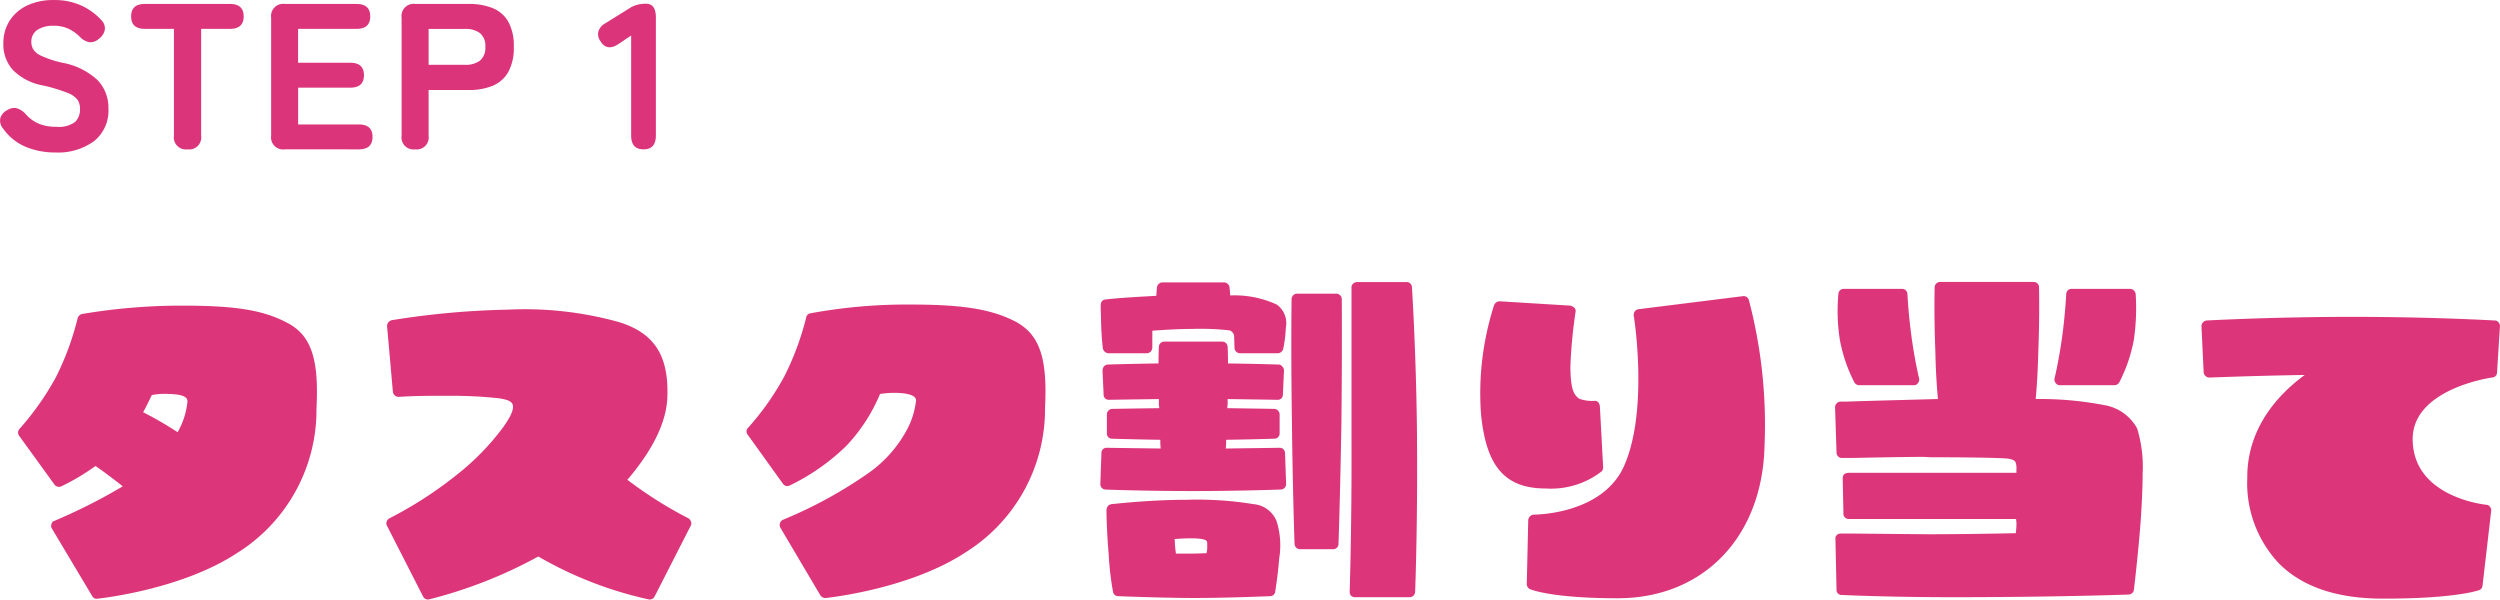
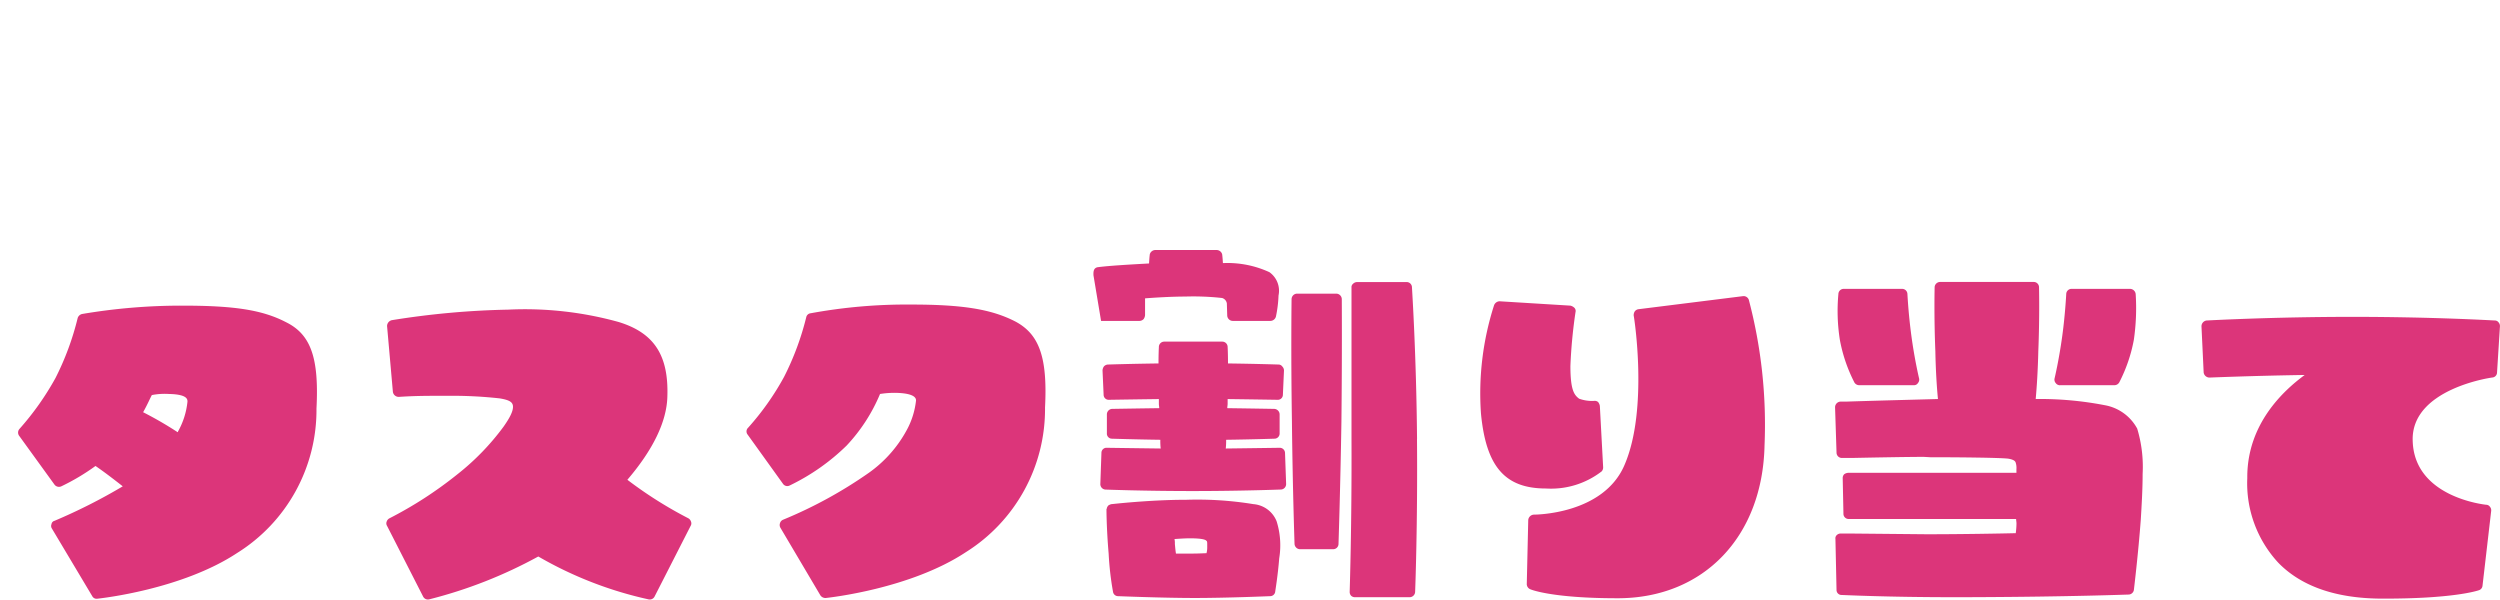
<svg xmlns="http://www.w3.org/2000/svg" width="192.547" height="46.181">
  <g data-name="グループ 61131">
-     <path data-name="パス 9274" d="M22.055 24.828c-1.82-.952-3.976-1.288-7.98-1.288a45.709 45.709 0 00-7.756.644.467.467 0 00-.336.308 21.313 21.313 0 01-1.708 4.62 21.484 21.484 0 01-2.772 3.92.421.421 0 00-.028.532l2.716 3.752a.43.43 0 00.532.14 16.758 16.758 0 002.632-1.568c.616.42 1.316.952 2.1 1.568a43.3 43.3 0 01-5.264 2.66.3.3 0 00-.224.252.36.36 0 00.028.336l3.108 5.208a.376.376 0 00.392.2c.252-.028 6.5-.7 10.78-3.528a12.984 12.984 0 006.1-11.116c.2-3.864-.416-5.688-2.32-6.64zm-10.36 5.6a5.125 5.125 0 011.316-.084c1.428.028 1.428.42 1.428.588a5.894 5.894 0 01-.728 2.3c0 .028 0 .028-.028.056a28.618 28.618 0 00-2.66-1.54c.336-.592.532-1.068.672-1.32zm41.524 9.744a.447.447 0 00-.2-.252 31.7 31.7 0 01-4.7-2.968c1.988-2.324 3.024-4.48 3.08-6.384.112-3.192-1.008-4.928-3.752-5.768a27.007 27.007 0 00-8.512-.952 63.478 63.478 0 00-8.96.812.472.472 0 00-.364.448l.448 5.068a.453.453 0 00.448.392c1.26-.084 2.324-.084 3.36-.084h.532a33.144 33.144 0 013.892.2c.672.112.952.252 1.008.532.084.42-.308 1.064-.7 1.624a18.993 18.993 0 01-3.584 3.7 30.568 30.568 0 01-5.236 3.388.447.447 0 00-.2.252.36.36 0 00.032.324l2.772 5.432a.412.412 0 00.476.224 35.559 35.559 0 008.4-3.3 29.537 29.537 0 008.484 3.3.415.415 0 00.476-.224l2.772-5.432a.36.36 0 00.028-.332zm24.948-15.428c-1.82-.924-4-1.288-7.98-1.288a40.884 40.884 0 00-7.756.672.387.387 0 00-.336.308 21.36 21.36 0 01-1.708 4.592 20.668 20.668 0 01-2.772 3.92.389.389 0 00-.028.532l2.716 3.78a.4.4 0 00.5.14 16.454 16.454 0 004.4-3.08 13.228 13.228 0 002.576-3.976 7.078 7.078 0 011.344-.084c1.4.056 1.428.448 1.428.588a6.136 6.136 0 01-.728 2.3 9.671 9.671 0 01-2.912 3.272 34.112 34.112 0 01-6.608 3.612.4.4 0 00-.224.252.419.419 0 00.028.364l3.08 5.208a.471.471 0 00.42.2c.252-.028 6.5-.7 10.78-3.528a13 13 0 006.1-11.144c.2-3.868-.444-5.66-2.32-6.64zm24.752-2.128h-3.024a.431.431 0 00-.42.42c0 .056-.056 4.2.028 9.436.056 5.236.2 9.38.2 9.408a.43.43 0 00.42.42h2.548a.412.412 0 00.42-.42c0-.028.14-4.172.224-9.408.056-5.236.028-9.38.028-9.436a.431.431 0 00-.424-.42zm-4.368 11.872c-.028 0-1.876.028-4.144.056a5.174 5.174 0 00.028-.672c2.044-.028 3.7-.084 3.7-.084a.4.4 0 00.42-.42v-1.456a.43.43 0 00-.42-.42s-1.6-.028-3.612-.056c0-.112.028-.224.028-.336v-.364c2.072.028 3.808.056 3.836.056a.39.39 0 00.42-.392l.084-1.876a.45.45 0 00-.14-.308.345.345 0 00-.28-.14c-.028 0-1.68-.056-3.892-.084 0-.784-.028-1.26-.028-1.26a.412.412 0 00-.42-.42h-4.456a.412.412 0 00-.42.42s-.028.476-.028 1.26c-2.212.028-3.864.084-3.892.084a.45.45 0 00-.308.14.587.587 0 00-.112.308l.084 1.876a.39.39 0 00.42.392c.028 0 1.764-.028 3.836-.056v.364c0 .112.028.224.028.336-2.016.028-3.612.056-3.64.056a.426.426 0 00-.392.42v1.456a.39.39 0 00.392.42c.028 0 1.68.056 3.724.084a5.175 5.175 0 00.028.672c-2.268-.028-4.116-.056-4.144-.056a.39.39 0 00-.42.392l-.084 2.38a.42.42 0 00.42.448c.028 0 2.968.112 6.692.112s6.752-.116 6.776-.116a.42.42 0 00.42-.448l-.084-2.38a.407.407 0 00-.42-.388zm-2.016 4.34a26.763 26.763 0 00-5.152-.336c-2.856 0-5.74.336-5.768.336h-.028a1.365 1.365 0 00-.2.084l-.028.028a.451.451 0 00-.112.2v.028a.1.1 0 00-.028.084s0 1.428.168 3.388a23.141 23.141 0 00.336 2.94.393.393 0 00.392.336c.028 0 3.444.14 5.908.14 2.492 0 5.768-.14 5.8-.14a.393.393 0 00.392-.336c0-.056.2-1.2.308-2.576a6.19 6.19 0 00-.2-2.856 2.1 2.1 0 00-1.788-1.32zm-3.556 3.136v.224a1.7 1.7 0 01-.056.42c-.2 0-.56.028-1.12.028h-1.232q-.042-.252-.084-.756a1.6 1.6 0 00-.028-.364c.42-.028.84-.056 1.176-.056.98 0 1.232.112 1.288.2.056.024.056.136.056.304zm-8.176-17.248a21.252 21.252 0 00.14 2.128.474.474 0 00.42.364h2.968a.45.45 0 00.308-.14.587.587 0 00.112-.308v-1.288c.672-.056 2.044-.14 3.108-.14a20.054 20.054 0 012.828.112.517.517 0 01.364.42l.028.924a.431.431 0 00.42.42h2.912a.446.446 0 00.42-.336 9.481 9.481 0 00.2-1.624 1.755 1.755 0 00-.7-1.792 7.717 7.717 0 00-3.584-.7c-.028-.5-.056-.644-.056-.672a.446.446 0 00-.42-.336h-4.736a.446.446 0 00-.42.336c0 .028-.028.168-.056.7-1.512.084-3 .168-3.892.28-.364.028-.392.308-.392.532v.084zm.336-1.652zm24 10.752c-.056-6.552-.392-11.648-.392-11.7a.407.407 0 00-.42-.392h-3.816a.45.45 0 00-.308.14.325.325 0 00-.112.28v11.672c.028 6.636-.14 11.7-.14 11.76a.421.421 0 00.112.308.421.421 0 00.308.112h4.2a.426.426 0 00.42-.392c.004-.056.2-5.18.144-11.788zm14.22 2.488a.446.446 0 00.112-.336l-.252-4.7a.622.622 0 00-.14-.308.4.4 0 00-.308-.084 2.919 2.919 0 01-1.148-.168c-.364-.28-.672-.616-.672-2.52a38.428 38.428 0 01.392-4.144.349.349 0 00-.084-.336.667.667 0 00-.308-.168l-5.46-.336a.472.472 0 00-.42.308 22.192 22.192 0 00-1.008 8.344c.392 4.088 1.848 5.768 5.012 5.768a6.372 6.372 0 004.284-1.32zm11.34-13.188a.423.423 0 00-.448-.308l-8.064 1.008a.427.427 0 00-.28.168.564.564 0 00-.084.308c.028.084 1.148 7.224-.7 11.508-1.624 3.836-6.916 3.836-6.972 3.836a.456.456 0 00-.448.42l-.112 4.9a.434.434 0 00.252.42c.056.028 1.652.7 6.748.7 6.636 0 11.172-4.76 11.312-11.788a37.757 37.757 0 00-1.204-11.168zm29.9 9.884a3.539 3.539 0 00-2.492-1.792 26.185 26.185 0 00-5.32-.476c.084-.9.168-2.212.2-3.668.112-2.744.056-4.928.056-4.956a.407.407 0 00-.42-.392h-7.2a.426.426 0 00-.42.392c0 .028-.056 2.212.056 4.956.028 1.484.112 2.772.2 3.668-1.988.056-4.34.112-7.084.2h-.42a.437.437 0 00-.42.448l.112 3.472a.412.412 0 00.42.42h.728c1.4-.028 4.256-.084 5.572-.084l.5.028c1.876 0 5.376.028 6.02.112.476.084.532.224.56.308a1.315 1.315 0 01.056.5v.28h-12.96a.587.587 0 00-.308.112.421.421 0 00-.112.308l.056 2.716a.4.4 0 00.42.42h12.88c0 .112.028.224.028.336a5.964 5.964 0 01-.056.756c-1.064.028-4.2.084-6.86.084l-5.824-.056h-.784a.421.421 0 00-.308.112.333.333 0 00-.112.308l.084 3.92a.383.383 0 00.392.392c1.316.056 4.956.2 10.332.168 7.112-.028 11.732-.2 11.76-.2a.424.424 0 00.42-.364c0-.028.336-2.772.532-5.432.056-.952.14-2.24.14-3.5a10.2 10.2 0 00-.42-3.492zm-21.784-3.556a.437.437 0 00.364.224h4.232a.351.351 0 00.308-.168.4.4 0 00.084-.364s-.336-1.4-.588-3.248a42.352 42.352 0 01-.308-3.248.407.407 0 00-.42-.392h-4.476a.407.407 0 00-.42.392 14.277 14.277 0 00.112 3.528 11.858 11.858 0 001.116 3.28zm15.848.224h4.2a.437.437 0 00.364-.224 11.858 11.858 0 001.12-3.276 17.034 17.034 0 00.14-3.528.447.447 0 00-.42-.392h-4.508a.407.407 0 00-.42.392c0 .028-.084 1.624-.308 3.248-.252 1.848-.588 3.248-.588 3.248a.4.4 0 00.084.364.4.4 0 00.34.172zm33.768-4.844a.345.345 0 00-.28-.14c-.056 0-4.732-.28-10.976-.28-6.216 0-11.172.28-11.228.28a.453.453 0 00-.392.448l.168 3.556a.453.453 0 00.448.392c.028 0 3.36-.14 7.336-.2-1.68 1.232-4.4 3.78-4.424 7.812v.14a9 9 0 002.38 6.5c1.764 1.82 4.424 2.744 7.868 2.772 5.628.028 7.5-.616 7.588-.644a.4.4 0 00.28-.336l.672-5.8a.421.421 0 00-.112-.308.345.345 0 00-.28-.14c-.224-.028-5.544-.616-5.656-4.928-.14-4 6.076-4.872 6.132-4.872a.394.394 0 00.364-.392l.224-3.556a.421.421 0 00-.108-.3z" fill="#dc357a" />
-     <path data-name="パス 9273" d="M4.243 11.744a5.876 5.876 0 01-2.24-.424A4.11 4.11 0 01.227 9.888a.934.934 0 01-.2-.8 1.03 1.03 0 01.536-.608.949.949 0 01.76-.136 1.564 1.564 0 01.68.472 2.78 2.78 0 00.96.7 3.349 3.349 0 001.36.248 2.1 2.1 0 001.472-.38 1.368 1.368 0 00.368-1 1.251 1.251 0 00-.184-.688 1.762 1.762 0 00-.8-.552 12.542 12.542 0 00-1.9-.568A4.348 4.348 0 01.995 5.392 2.921 2.921 0 01.259 3.36a3.2 3.2 0 01.48-1.76A3.242 3.242 0 012.091.424a4.655 4.655 0 012.056-.42 4.9 4.9 0 012.168.448 4.759 4.759 0 011.512 1.12.88.88 0 01.24.76 1.175 1.175 0 01-.48.68.932.932 0 01-.752.232 1.427 1.427 0 01-.7-.424 3.17 3.17 0 00-.832-.592 2.631 2.631 0 00-1.192-.244 2.182 2.182 0 00-1.224.312 1.078 1.078 0 00-.472.968 1.13 1.13 0 00.136.52 1.417 1.417 0 00.64.52 8.11 8.11 0 001.608.528 5.4 5.4 0 012.712 1.336 3.058 3.058 0 01.84 2.184 3.012 3.012 0 01-1.108 2.52 4.734 4.734 0 01-3 .872zm10.208-.24a.933.933 0 01-1.056-1.056V2.224h-2.24q-1.056 0-1.056-.96t1.056-.96h6.556q1.056 0 1.056.96t-1.056.96h-2.22v8.224a.926.926 0 01-1.04 1.056zm7.488 0a.933.933 0 01-1.056-1.056V1.36A.933.933 0 0121.939.304h5.52q1.056 0 1.056.96t-1.056.96h-4.5v2.608h4.016q1.056 0 1.056.96t-1.056.96h-4.012v2.832h4.672q1.056 0 1.056.96t-1.056.96zm10.032 0a.926.926 0 01-1.04-1.056V1.36A.933.933 0 0131.987.304h4.124a4.788 4.788 0 011.832.32 2.433 2.433 0 011.2 1.04 3.8 3.8 0 01.428 1.94 3.849 3.849 0 01-.424 1.944 2.464 2.464 0 01-1.2 1.056 4.684 4.684 0 01-1.832.328h-3.104v3.52a.926.926 0 01-1.04 1.052zm1.04-6.512h2.816a1.82 1.82 0 001.136-.32 1.27 1.27 0 00.416-1.068 1.25 1.25 0 00-.416-1.056 1.82 1.82 0 00-1.136-.32h-2.816zm16.56 6.512q-.96 0-.96-1.056V2.736l-.976.656q-.9.592-1.392-.224a.909.909 0 01-.152-.76 1.089 1.089 0 01.536-.616L48.451.656a2.165 2.165 0 01.624-.288 2.708 2.708 0 01.688-.08q.752 0 .752 1.056v9.1q-.004 1.06-.944 1.06z" fill="#dc347a" />
+     <path data-name="パス 9274" d="M22.055 24.828c-1.82-.952-3.976-1.288-7.98-1.288a45.709 45.709 0 00-7.756.644.467.467 0 00-.336.308 21.313 21.313 0 01-1.708 4.62 21.484 21.484 0 01-2.772 3.92.421.421 0 00-.028.532l2.716 3.752a.43.43 0 00.532.14 16.758 16.758 0 002.632-1.568c.616.42 1.316.952 2.1 1.568a43.3 43.3 0 01-5.264 2.66.3.3 0 00-.224.252.36.36 0 00.028.336l3.108 5.208a.376.376 0 00.392.2c.252-.028 6.5-.7 10.78-3.528a12.984 12.984 0 006.1-11.116c.2-3.864-.416-5.688-2.32-6.64zm-10.36 5.6a5.125 5.125 0 011.316-.084c1.428.028 1.428.42 1.428.588a5.894 5.894 0 01-.728 2.3c0 .028 0 .028-.028.056a28.618 28.618 0 00-2.66-1.54c.336-.592.532-1.068.672-1.32zm41.524 9.744a.447.447 0 00-.2-.252 31.7 31.7 0 01-4.7-2.968c1.988-2.324 3.024-4.48 3.08-6.384.112-3.192-1.008-4.928-3.752-5.768a27.007 27.007 0 00-8.512-.952 63.478 63.478 0 00-8.96.812.472.472 0 00-.364.448l.448 5.068a.453.453 0 00.448.392c1.26-.084 2.324-.084 3.36-.084h.532a33.144 33.144 0 013.892.2c.672.112.952.252 1.008.532.084.42-.308 1.064-.7 1.624a18.993 18.993 0 01-3.584 3.7 30.568 30.568 0 01-5.236 3.388.447.447 0 00-.2.252.36.36 0 00.032.324l2.772 5.432a.412.412 0 00.476.224 35.559 35.559 0 008.4-3.3 29.537 29.537 0 008.484 3.3.415.415 0 00.476-.224l2.772-5.432a.36.36 0 00.028-.332zm24.948-15.428c-1.82-.924-4-1.288-7.98-1.288a40.884 40.884 0 00-7.756.672.387.387 0 00-.336.308 21.36 21.36 0 01-1.708 4.592 20.668 20.668 0 01-2.772 3.92.389.389 0 00-.028.532l2.716 3.78a.4.4 0 00.5.14 16.454 16.454 0 004.4-3.08 13.228 13.228 0 002.576-3.976 7.078 7.078 0 011.344-.084c1.4.056 1.428.448 1.428.588a6.136 6.136 0 01-.728 2.3 9.671 9.671 0 01-2.912 3.272 34.112 34.112 0 01-6.608 3.612.4.4 0 00-.224.252.419.419 0 00.028.364l3.08 5.208a.471.471 0 00.42.2c.252-.028 6.5-.7 10.78-3.528a13 13 0 006.1-11.144c.2-3.868-.444-5.66-2.32-6.64zm24.752-2.128h-3.024a.431.431 0 00-.42.42c0 .056-.056 4.2.028 9.436.056 5.236.2 9.38.2 9.408a.43.43 0 00.42.42h2.548a.412.412 0 00.42-.42c0-.028.14-4.172.224-9.408.056-5.236.028-9.38.028-9.436a.431.431 0 00-.424-.42zm-4.368 11.872c-.028 0-1.876.028-4.144.056a5.174 5.174 0 00.028-.672c2.044-.028 3.7-.084 3.7-.084a.4.4 0 00.42-.42v-1.456a.43.43 0 00-.42-.42s-1.6-.028-3.612-.056c0-.112.028-.224.028-.336v-.364c2.072.028 3.808.056 3.836.056a.39.39 0 00.42-.392l.084-1.876a.45.45 0 00-.14-.308.345.345 0 00-.28-.14c-.028 0-1.68-.056-3.892-.084 0-.784-.028-1.26-.028-1.26a.412.412 0 00-.42-.42h-4.456a.412.412 0 00-.42.42s-.028.476-.028 1.26c-2.212.028-3.864.084-3.892.084a.45.45 0 00-.308.14.587.587 0 00-.112.308l.084 1.876a.39.39 0 00.42.392c.028 0 1.764-.028 3.836-.056v.364c0 .112.028.224.028.336-2.016.028-3.612.056-3.64.056a.426.426 0 00-.392.42v1.456a.39.39 0 00.392.42c.028 0 1.68.056 3.724.084a5.175 5.175 0 00.028.672c-2.268-.028-4.116-.056-4.144-.056a.39.39 0 00-.42.392l-.084 2.38a.42.42 0 00.42.448c.028 0 2.968.112 6.692.112s6.752-.116 6.776-.116a.42.42 0 00.42-.448l-.084-2.38a.407.407 0 00-.42-.388zm-2.016 4.34a26.763 26.763 0 00-5.152-.336c-2.856 0-5.74.336-5.768.336h-.028a1.365 1.365 0 00-.2.084l-.028.028a.451.451 0 00-.112.2v.028a.1.1 0 00-.028.084s0 1.428.168 3.388a23.141 23.141 0 00.336 2.94.393.393 0 00.392.336c.028 0 3.444.14 5.908.14 2.492 0 5.768-.14 5.8-.14a.393.393 0 00.392-.336c0-.056.2-1.2.308-2.576a6.19 6.19 0 00-.2-2.856 2.1 2.1 0 00-1.788-1.32zm-3.556 3.136v.224a1.7 1.7 0 01-.056.42c-.2 0-.56.028-1.12.028h-1.232q-.042-.252-.084-.756a1.6 1.6 0 00-.028-.364c.42-.028.84-.056 1.176-.056.98 0 1.232.112 1.288.2.056.024.056.136.056.304zm-8.176-17.248h2.968a.45.45 0 00.308-.14.587.587 0 00.112-.308v-1.288c.672-.056 2.044-.14 3.108-.14a20.054 20.054 0 012.828.112.517.517 0 01.364.42l.028.924a.431.431 0 00.42.42h2.912a.446.446 0 00.42-.336 9.481 9.481 0 00.2-1.624 1.755 1.755 0 00-.7-1.792 7.717 7.717 0 00-3.584-.7c-.028-.5-.056-.644-.056-.672a.446.446 0 00-.42-.336h-4.736a.446.446 0 00-.42.336c0 .028-.028.168-.056.7-1.512.084-3 .168-3.892.28-.364.028-.392.308-.392.532v.084zm.336-1.652zm24 10.752c-.056-6.552-.392-11.648-.392-11.7a.407.407 0 00-.42-.392h-3.816a.45.45 0 00-.308.14.325.325 0 00-.112.28v11.672c.028 6.636-.14 11.7-.14 11.76a.421.421 0 00.112.308.421.421 0 00.308.112h4.2a.426.426 0 00.42-.392c.004-.056.2-5.18.144-11.788zm14.22 2.488a.446.446 0 00.112-.336l-.252-4.7a.622.622 0 00-.14-.308.4.4 0 00-.308-.084 2.919 2.919 0 01-1.148-.168c-.364-.28-.672-.616-.672-2.52a38.428 38.428 0 01.392-4.144.349.349 0 00-.084-.336.667.667 0 00-.308-.168l-5.46-.336a.472.472 0 00-.42.308 22.192 22.192 0 00-1.008 8.344c.392 4.088 1.848 5.768 5.012 5.768a6.372 6.372 0 004.284-1.32zm11.34-13.188a.423.423 0 00-.448-.308l-8.064 1.008a.427.427 0 00-.28.168.564.564 0 00-.084.308c.028.084 1.148 7.224-.7 11.508-1.624 3.836-6.916 3.836-6.972 3.836a.456.456 0 00-.448.42l-.112 4.9a.434.434 0 00.252.42c.056.028 1.652.7 6.748.7 6.636 0 11.172-4.76 11.312-11.788a37.757 37.757 0 00-1.204-11.168zm29.9 9.884a3.539 3.539 0 00-2.492-1.792 26.185 26.185 0 00-5.32-.476c.084-.9.168-2.212.2-3.668.112-2.744.056-4.928.056-4.956a.407.407 0 00-.42-.392h-7.2a.426.426 0 00-.42.392c0 .028-.056 2.212.056 4.956.028 1.484.112 2.772.2 3.668-1.988.056-4.34.112-7.084.2h-.42a.437.437 0 00-.42.448l.112 3.472a.412.412 0 00.42.42h.728c1.4-.028 4.256-.084 5.572-.084l.5.028c1.876 0 5.376.028 6.02.112.476.084.532.224.56.308a1.315 1.315 0 01.056.5v.28h-12.96a.587.587 0 00-.308.112.421.421 0 00-.112.308l.056 2.716a.4.4 0 00.42.42h12.88c0 .112.028.224.028.336a5.964 5.964 0 01-.056.756c-1.064.028-4.2.084-6.86.084l-5.824-.056h-.784a.421.421 0 00-.308.112.333.333 0 00-.112.308l.084 3.92a.383.383 0 00.392.392c1.316.056 4.956.2 10.332.168 7.112-.028 11.732-.2 11.76-.2a.424.424 0 00.42-.364c0-.028.336-2.772.532-5.432.056-.952.14-2.24.14-3.5a10.2 10.2 0 00-.42-3.492zm-21.784-3.556a.437.437 0 00.364.224h4.232a.351.351 0 00.308-.168.4.4 0 00.084-.364s-.336-1.4-.588-3.248a42.352 42.352 0 01-.308-3.248.407.407 0 00-.42-.392h-4.476a.407.407 0 00-.42.392 14.277 14.277 0 00.112 3.528 11.858 11.858 0 001.116 3.28zm15.848.224h4.2a.437.437 0 00.364-.224 11.858 11.858 0 001.12-3.276 17.034 17.034 0 00.14-3.528.447.447 0 00-.42-.392h-4.508a.407.407 0 00-.42.392c0 .028-.084 1.624-.308 3.248-.252 1.848-.588 3.248-.588 3.248a.4.4 0 00.084.364.4.4 0 00.34.172zm33.768-4.844a.345.345 0 00-.28-.14c-.056 0-4.732-.28-10.976-.28-6.216 0-11.172.28-11.228.28a.453.453 0 00-.392.448l.168 3.556a.453.453 0 00.448.392c.028 0 3.36-.14 7.336-.2-1.68 1.232-4.4 3.78-4.424 7.812v.14a9 9 0 002.38 6.5c1.764 1.82 4.424 2.744 7.868 2.772 5.628.028 7.5-.616 7.588-.644a.4.4 0 00.28-.336l.672-5.8a.421.421 0 00-.112-.308.345.345 0 00-.28-.14c-.224-.028-5.544-.616-5.656-4.928-.14-4 6.076-4.872 6.132-4.872a.394.394 0 00.364-.392l.224-3.556a.421.421 0 00-.108-.3z" fill="#dc357a" />
  </g>
</svg>